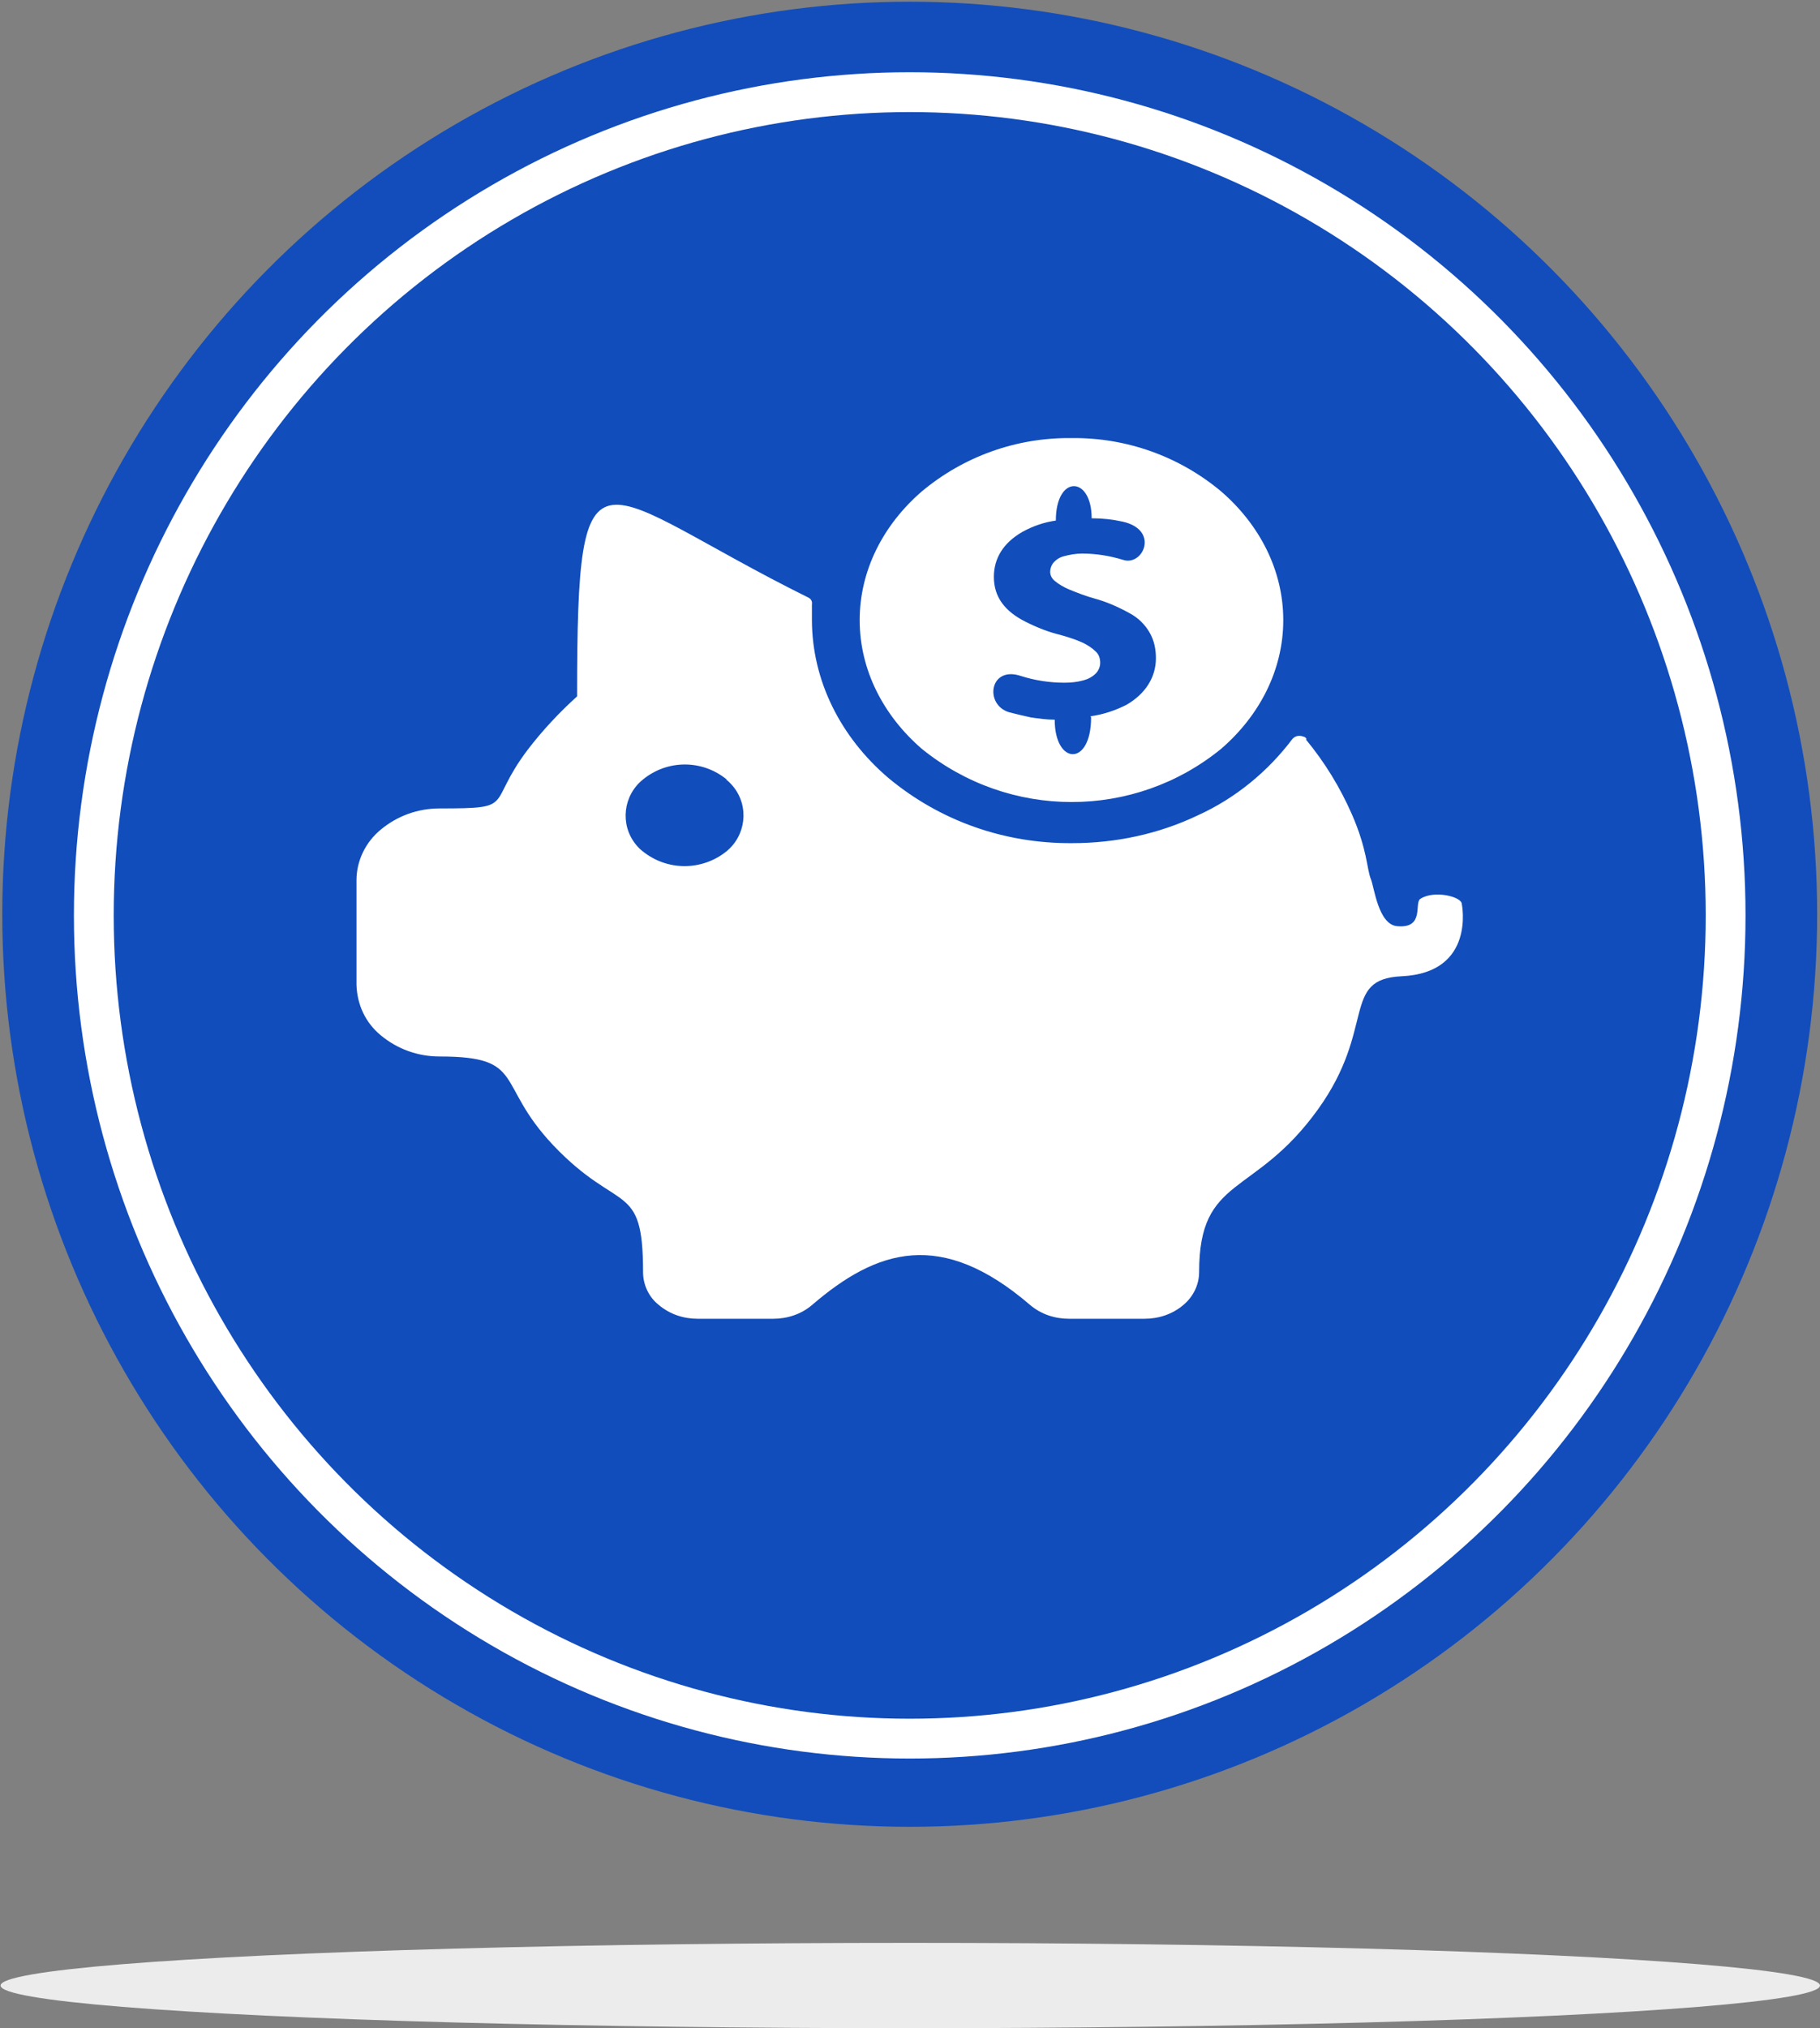
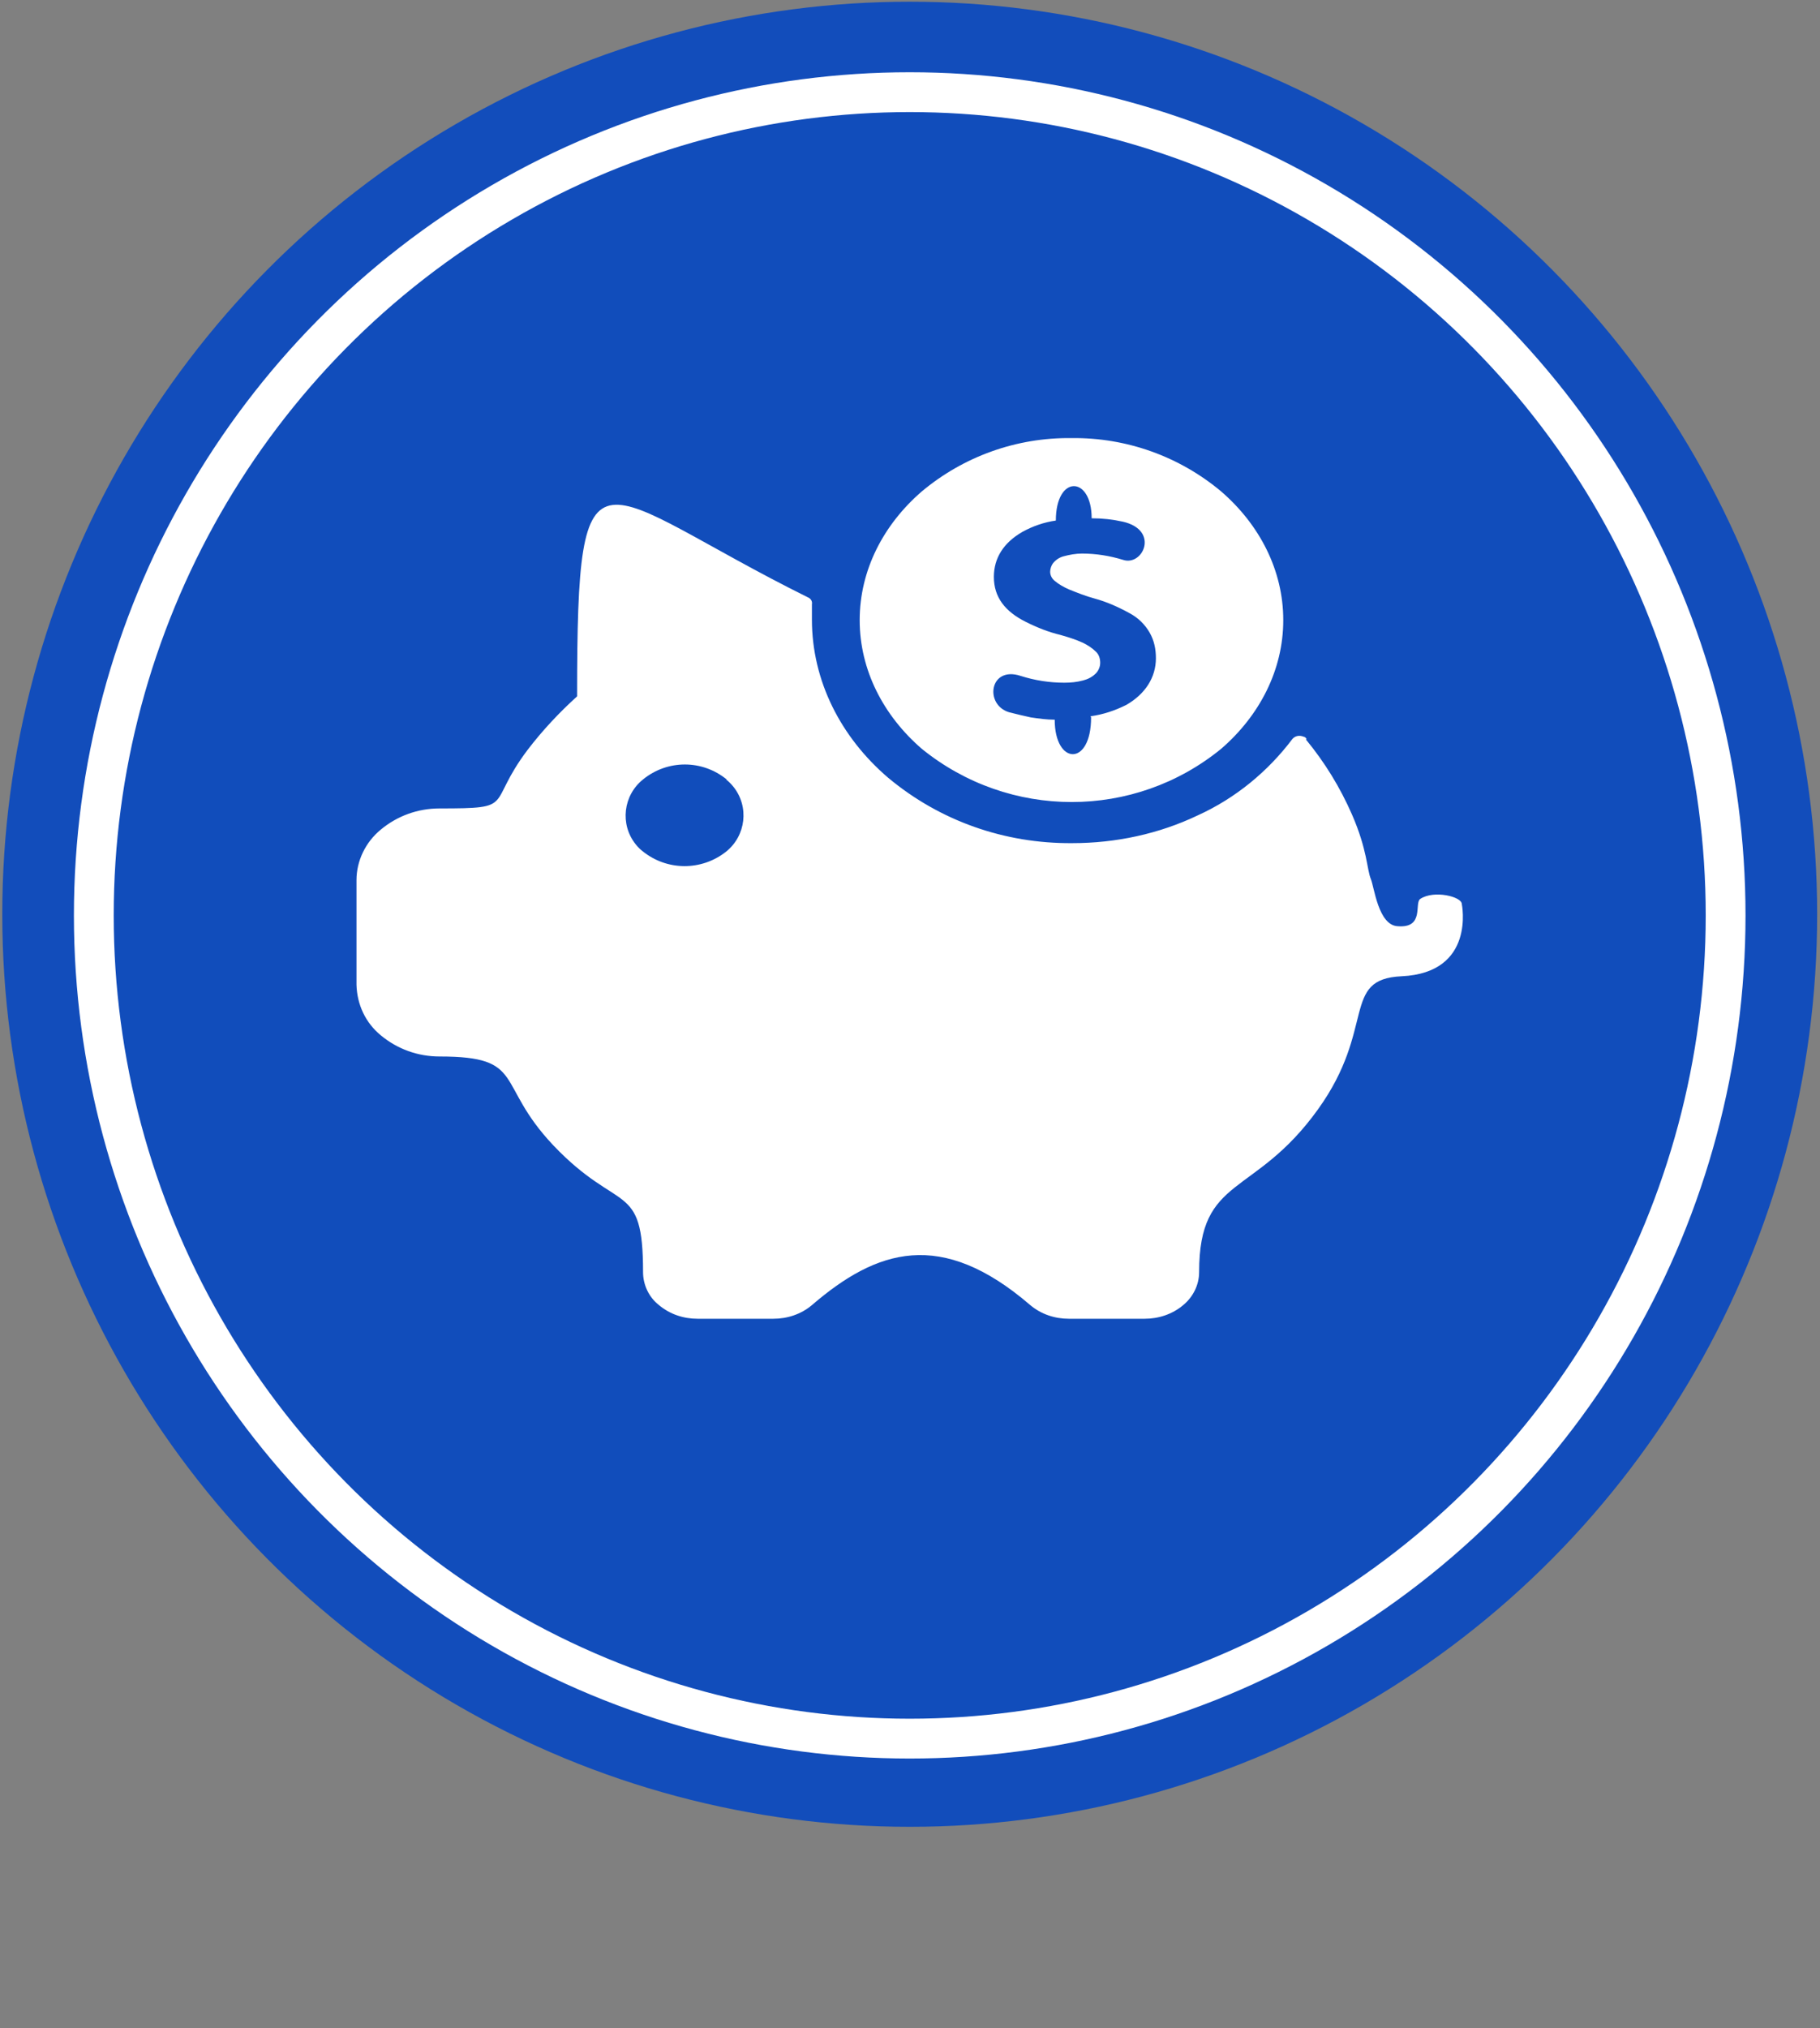
<svg xmlns="http://www.w3.org/2000/svg" version="1.1" viewBox="0 0 320.1 356.5">
  <rect x="0" y="0" width="320.1" height="356.5" fill="#808080" stroke="none" />
  <defs>
    <style>
      .cls-1 {
        fill: #175ce0;
      }

      .cls-1, .cls-2, .cls-3, .cls-4, .cls-5, .cls-6, .cls-7 {
        stroke-width: 0px;
      }

      .cls-2 {
        fill: #155ce0;
      }

      .cls-3 {
        fill: #0d398c;
      }

      .cls-4 {
        fill: #124dbb;
      }

      .cls-5 {
        fill: #114dbb;
      }

      .cls-6 {
        fill: #fff;
      }

      .cls-7 {
        fill: #ececec;
      }

      .cls-8 {
        display: none;
      }
    </style>
  </defs>
  <g id="Layer_1" data-name="Layer 1" class="cls-8">
    <ellipse id="Ellipse_2" data-name="Ellipse 2" class="cls-1" cx="159.6" cy="161.3" rx="159.6" ry="160.4" />
-     <ellipse id="Ellipse_2-2" data-name="Ellipse 2-2" class="cls-6" cx="159.6" cy="161.5" rx="147" ry="148.2" />
    <ellipse id="Ellipse_2-3" data-name="Ellipse 2-3" class="cls-2" cx="159.6" cy="161.5" rx="140" ry="141.2" />
-     <path id="Path_62" data-name="Path 62" class="cls-6" d="M236.5,155.3c-4-3.1-6.7-11.7-7.6-14.9.4,0,.8,0,1.2,0,5.8-.5,16.9-4.1,15.1-11.1s-15.4-6.9-18.6-5.3c-1.6,1-2.6,2.6-2.8,4.5-5.6-11.6-14.3-28.6-18.1-29.1,0,0-15.5-4.4-46-4.4s-46,4.4-46,4.4c-3.8.5-12.6,17.5-18.1,29.1-.2-1.8-1.2-3.5-2.8-4.5-3.2-1.7-16.8-1.7-18.7,5.3-1.8,7,9.3,10.6,15.1,11.1.4,0,.8,0,1.2,0-.9,3.2-3.6,11.8-7.6,14.9-4.2,3.1-6.8,8-7.2,13.2v55.3c0,2.3,1.9,4.2,4.2,4.2h18.3c2.3,0,4.2-1.9,4.2-4.2v-8.3h115v8.3c0,2.3,1.9,4.2,4.2,4.2h18.3c2.3,0,4.2-1.9,4.2-4.2v-55.3c-.4-5.2-3-10.1-7.2-13.2h0ZM119.2,111.6c6.2-4.2,28.7-5.2,38.2-5.4h0c0,0,4.3,0,4.3,0h0c9.6.3,32,1.2,38.2,5.4l13.4,28.1s-12.3,9.5-53.9,9.5-53.9-9.5-53.9-9.5l13.4-28.1h0ZM88.8,197.6c-1.6,0-2.8-1.3-2.8-2.8s1.3-2.8,2.8-2.8c1.6,0,2.8,1.3,2.8,2.8h0c0,1.6-1.3,2.8-2.8,2.8h0ZM117.4,183c-16.5,0-32.6-10.1-32.6-10.1,0,0-.2-8.1,4.4-8.1s19.5,1.5,25,3.5,6.7,14.7,3.2,14.7h0ZM178.3,202.9h-37.4c-1.3,0-2.3-1-2.3-2.3s1-2.3,2.3-2.3h37.4c1.3,0,2.3,1,2.3,2.3s-1,2.3-2.3,2.3h0ZM178.3,193h-37.4c-1.3,0-2.3-1-2.3-2.3,0-1.3,1-2.3,2.3-2.3h37.4c1.3,0,2.3,1.1,2.3,2.3,0,1.3-1,2.3-2.3,2.3h0ZM178.3,183.1h-37.4c-1.3,0-2.3-1-2.3-2.3,0-1.3,1-2.3,2.3-2.3h37.4c1.3,0,2.3,1.1,2.3,2.3,0,1.3-1,2.3-2.3,2.3h0ZM230.4,197.6c-1.6,0-2.8-1.3-2.8-2.8s1.3-2.8,2.8-2.8c1.6,0,2.8,1.3,2.8,2.8h0c0,1.6-1.3,2.8-2.8,2.8h0ZM234.3,173s-16.1,10.1-32.6,10.1-2.2-12.7,3.2-14.7c5.4-2,20.4-3.5,25-3.5s4.4,8.1,4.4,8.1h0Z" />
    <ellipse id="Ellipse_8" data-name="Ellipse 8" class="cls-7" cx="160.1" cy="349" rx="160" ry="7.5" />
  </g>
  <g id="Layer_2" data-name="Layer 2">
    <ellipse id="Ellipse_2-2" data-name="Ellipse 2" class="cls-4" cx="160" cy="160.7" rx="159.6" ry="160.4" />
    <ellipse id="Ellipse_2-2-2" data-name="Ellipse 2-2" class="cls-6" cx="160" cy="160.9" rx="147" ry="148.2" />
    <g id="rates_icons-02" data-name="rates icons-02">
      <ellipse id="Ellipse_1" data-name="Ellipse 1" class="cls-5" cx="160" cy="160.9" rx="140" ry="141.2" />
      <path id="Path_61" data-name="Path 61" class="cls-6" d="M229.7,130c3.3,4,6,8.4,8.1,13.2,2.7,6.2,2.6,9.6,3.3,11.3.6,1.4,1.3,8.1,4.7,8.3,4.8.4,2.9-4.1,4-4.8,2.4-1.6,7.3-.4,7.3.9,0,0,2.5,12.1-10.6,12.7-10.7.5-4.4,9.1-14.7,23.4-11.2,15.6-20.9,11.5-20.9,28.6,0,2.3-1.1,4.4-2.8,5.8-1.9,1.6-4.3,2.4-6.8,2.4h-13.3c-2.5,0-4.9-.8-6.8-2.4-15.7-13.5-27-9.8-38.4,0-1.9,1.6-4.3,2.4-6.8,2.4h-13.3c-2.5,0-4.9-.8-6.8-2.4-1.8-1.4-2.8-3.6-2.8-5.8,0-16.2-4.2-10.1-15.8-22.3-10.3-10.9-4.7-15.6-20-15.6-3.8,0-7.4-1.3-10.3-3.7l1-.9-1,.9c-2.7-2.2-4.2-5.4-4.3-8.9v-18.4c0-3.4,1.6-6.7,4.3-8.9l1,.9-1-.9h0c2.9-2.4,6.5-3.7,10.3-3.7,13.7,0,8.1-.5,15.5-10.3,2.6-3.4,5.5-6.5,8.7-9.4,0-47.9,3.1-36,40.6-17.4h0c.5.2.8.7.7,1.2,0,.5,0,.9,0,1.3v1.4c0,10.8,5.1,20.7,13.4,27.8,9.1,7.6,20.5,11.6,32.4,11.5,7.6,0,15.2-1.6,22.1-4.9,6.6-3,12.3-7.7,16.6-13.4l1.2.7-1.2-.7c.5-.6,1.3-.7,2-.4.2,0,.4.2.5.4h0ZM188.5,77c9.6-.1,18.9,3.2,26.3,9.4,6.7,5.8,10.9,13.8,10.9,22.6s-4.2,16.8-10.9,22.6c-15.3,12.5-37.3,12.5-52.7,0-6.7-5.8-10.9-13.8-10.9-22.6s4.2-16.8,10.9-22.6c7.4-6.2,16.7-9.5,26.3-9.4h0ZM127.8,137c-4.3-3.5-10.4-3.5-14.7,0h0c-3.5,2.8-4.1,7.9-1.3,11.4.4.5.8.9,1.2,1.2h0c4.3,3.5,10.4,3.5,14.7.1h0c3.5-2.8,4.1-7.9,1.3-11.4-.4-.5-.8-.9-1.3-1.3ZM191.8,125.9c2.2-.3,4.3-1,6.3-2,3.3-1.9,5.2-4.8,5.2-8.2,0-1.6-.3-3.1-1.1-4.5-.8-1.4-2-2.6-3.5-3.4-2-1.1-4-2-6.2-2.6-1.5-.4-3-1-4.5-1.6-.9-.4-1.8-.9-2.5-1.5-.5-.4-.8-1-.8-1.6,0-.5.2-1.1.5-1.5.5-.6,1.1-1,1.8-1.2,1.1-.3,2.2-.5,3.3-.5,2.5,0,4.9.4,7.2,1.1,3.5,1.2,6.5-5.2,0-6.7-1.8-.4-3.6-.6-5.5-.6,0-7.5-6.3-7.7-6.3.4-2.1.3-4.1,1-5.9,2-3.3,1.9-5,4.6-5,7.9,0,3.6,2,6.1,5.6,7.9,2,1,4,1.8,6.1,2.3,1.4.4,2.7.8,4,1.4.8.4,1.6.9,2.3,1.6.5.5.7,1.2.7,1.9,0,.7-.3,1.4-.8,1.9-.6.6-1.4,1-2.2,1.2-1.1.3-2.2.4-3.3.4-2.6,0-5.2-.4-7.7-1.2-5.5-1.8-6.4,5.1-2,6.4,1.2.3,2.4.6,3.8.9,1.4.2,2.8.4,4.2.4,0,8,6.4,8.3,6.4-.4h0Z" />
    </g>
-     <ellipse id="Ellipse_8-2" data-name="Ellipse 8" class="cls-7" cx="160.1" cy="349" rx="160" ry="7.5" />
  </g>
  <g id="Layer_3" data-name="Layer 3" class="cls-8">
    <ellipse id="Ellipse_2-3" data-name="Ellipse 2" class="cls-3" cx="160" cy="160.4" rx="159.6" ry="160.4" />
    <ellipse id="Ellipse_2-2-3" data-name="Ellipse 2-2" class="cls-6" cx="160" cy="160.6" rx="147" ry="148.2" />
    <g id="rates_icons-01" data-name="rates icons-01">
-       <ellipse id="Ellipse_2-3-2" data-name="Ellipse 2-3" class="cls-3" cx="160" cy="160.4" rx="140.2" ry="141.4" />
      <g id="Group_8" data-name="Group 8">
        <path id="Path_59" data-name="Path 59" class="cls-6" d="M192.1,89.9c-1.8-5.1-7.4-7.7-12.5-5.8h0s-109.7,39.9-109.7,39.9c-5.1,1.8-7.7,7.4-5.8,12.5,0,0,0,0,0,0l19.9,54.8,4.7,13c1.8,5.1,7.4,7.7,12.5,5.8,0,0,0,0,0,0l8.3-3v-59c0-5,4-9,9-9h91.5l-17.9-49.3ZM177.5,118.9l-14.8,5.4c-4.1,1.5-8.6-.6-10.1-4.7l-1.3-3.6c-1.5-4.1.6-8.6,4.7-10.1l14.8-5.4c4.1-1.5,8.6.6,10.1,4.7l1.3,3.6c1.5,4.1-.6,8.6-4.7,10.1Z" />
        <path id="Path_60" data-name="Path 60" class="cls-6" d="M225.7,229h-107.2c-8,0-14.6-6.5-14.6-14.6v-66.3c0-8,6.5-14.6,14.6-14.6h107.2c8,0,14.6,6.5,14.6,14.6v66.3c0,8-6.5,14.5-14.6,14.6ZM118.5,144.8c-1.9,0-3.4,1.5-3.4,3.4v66.3c0,1.9,1.5,3.4,3.4,3.4h107.2c1.9,0,3.4-1.5,3.4-3.4h0v-66.3c0-1.9-1.5-3.4-3.4-3.4h-107.2Z" />
        <rect id="Rectangle_10" data-name="Rectangle 10" class="cls-6" x="109.6" y="158.4" width="125.2" height="17.4" />
      </g>
    </g>
  </g>
</svg>